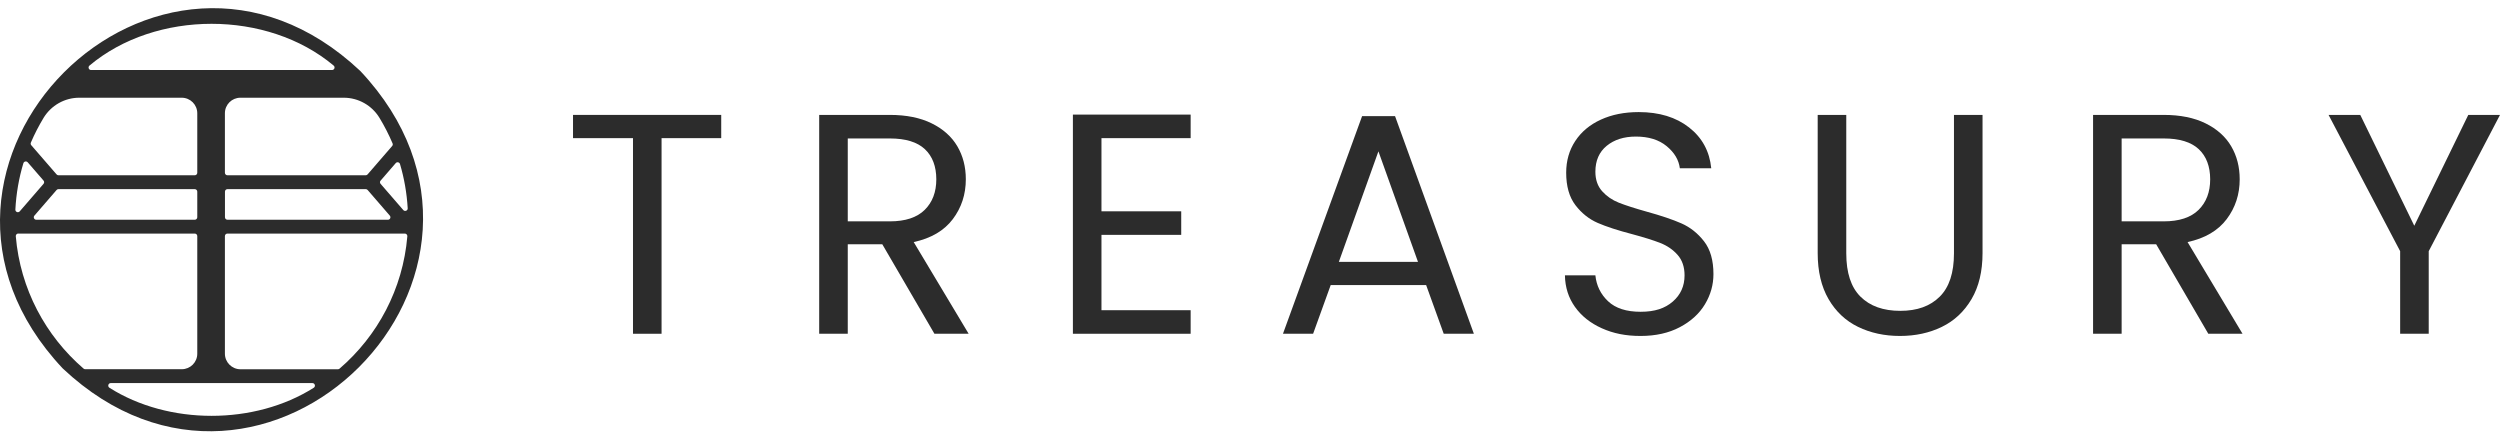
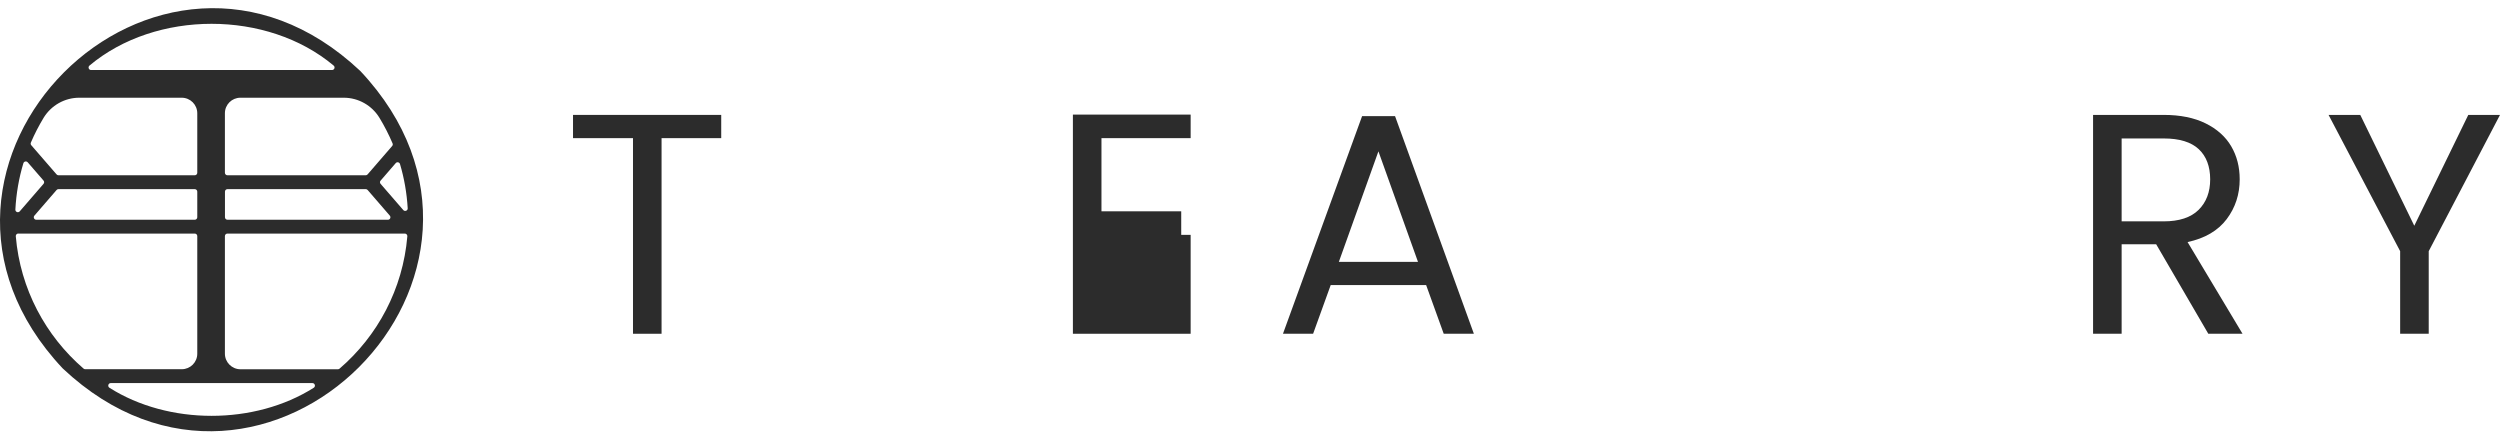
<svg xmlns="http://www.w3.org/2000/svg" fill="none" viewBox="0 0 264 46" height="46" width="264">
  <path fill="#2C2C2C" d="M38.041 7.489C16.654 -12.638 -13.497 17.525 6.624 38.906L6.635 38.917C28.022 59.044 58.173 28.876 38.052 7.5L38.041 7.489ZM6.171 19.973H20.567C20.71 19.973 20.832 20.089 20.832 20.238V22.941C20.832 23.084 20.716 23.206 20.567 23.206H3.833C3.607 23.206 3.485 22.941 3.634 22.769L5.972 20.067C6.022 20.006 6.093 19.973 6.171 19.973ZM24.021 19.973H38.627C38.704 19.973 38.776 20.006 38.826 20.067L41.163 22.769C41.312 22.941 41.191 23.206 40.964 23.206H24.021C23.877 23.206 23.756 23.09 23.756 22.941V20.238C23.756 20.089 23.872 19.973 24.021 19.973ZM40.196 19.067L41.788 17.226C41.926 17.066 42.186 17.127 42.241 17.326C42.683 18.818 42.959 20.382 43.053 21.996C43.07 22.244 42.755 22.371 42.589 22.183L40.191 19.415C40.102 19.315 40.102 19.166 40.191 19.067M38.621 18.509H24.015C23.872 18.509 23.75 18.392 23.75 18.243V11.954C23.75 11.048 24.485 10.319 25.386 10.319H36.3C37.847 10.319 39.279 11.131 40.08 12.457C40.6 13.314 41.058 14.209 41.456 15.143C41.495 15.237 41.478 15.342 41.412 15.419L38.82 18.415C38.77 18.475 38.699 18.509 38.621 18.509ZM8.376 10.319H19.185C20.097 10.319 20.832 11.053 20.832 11.965V18.243C20.832 18.392 20.716 18.509 20.567 18.509H6.171C6.093 18.509 6.022 18.475 5.972 18.415L3.303 15.336C3.236 15.259 3.22 15.154 3.258 15.06C3.645 14.154 4.098 13.281 4.601 12.446C5.403 11.131 6.828 10.319 8.37 10.319M2.921 17.133L4.596 19.067C4.684 19.166 4.684 19.315 4.596 19.415L2.087 22.316C1.921 22.509 1.606 22.382 1.623 22.128C1.711 20.437 1.998 18.796 2.468 17.238C2.529 17.038 2.789 16.983 2.921 17.138M35.062 7.395H9.619C9.371 7.395 9.26 7.086 9.448 6.925C16.455 1.045 28.226 1.045 35.234 6.925C35.422 7.086 35.311 7.395 35.062 7.395ZM1.932 24.665H20.567C20.71 24.665 20.832 24.781 20.832 24.93V37.353C20.832 38.26 20.097 38.989 19.196 38.989H9C8.934 38.989 8.873 38.967 8.823 38.923C4.817 35.469 2.137 30.517 1.667 24.947C1.656 24.792 1.777 24.659 1.932 24.659M11.697 40.453H32.99C33.255 40.453 33.355 40.802 33.134 40.945C26.889 44.902 17.798 44.902 11.553 40.945C11.332 40.802 11.432 40.453 11.697 40.453ZM35.687 38.995H25.397C24.491 38.995 23.75 38.26 23.75 37.348V24.93C23.75 24.786 23.866 24.665 24.015 24.665H42.749C42.904 24.665 43.026 24.797 43.015 24.952C42.545 30.523 39.87 35.48 35.858 38.928C35.808 38.972 35.748 38.995 35.681 38.995" />
  <path fill="#2C2C2C" d="M76.161 12.134V14.588H69.861V35.245H66.844V14.588H60.511V12.134H76.161Z" />
-   <path fill="#2C2C2C" d="M98.675 35.245L93.171 25.795H89.524V35.245H86.506V12.134H93.967C95.713 12.134 97.189 12.433 98.393 13.03C99.598 13.627 100.499 14.433 101.096 15.45C101.693 16.467 101.991 17.628 101.991 18.932C101.991 20.523 101.532 21.927 100.615 23.143C99.698 24.358 98.322 25.165 96.487 25.563L102.289 35.245H98.675ZM89.524 23.375H93.967C95.603 23.375 96.829 22.971 97.647 22.165C98.465 21.358 98.874 20.28 98.874 18.932C98.874 17.583 98.471 16.5 97.664 15.749C96.857 14.997 95.625 14.621 93.967 14.621H89.524V23.375Z" />
-   <path fill="#2C2C2C" d="M116.315 14.588V22.314H124.737V24.801H116.315V32.758H125.732V35.245H113.298V12.101H125.732V14.588H116.315Z" />
+   <path fill="#2C2C2C" d="M116.315 14.588V22.314H124.737V24.801H116.315H125.732V35.245H113.298V12.101H125.732V14.588H116.315Z" />
  <path fill="#2C2C2C" d="M150.601 30.106H140.521L138.664 35.245H135.481L143.836 12.267H147.318L155.641 35.245H152.457L150.601 30.106ZM149.739 27.652L145.561 15.981L141.383 27.652H149.739Z" />
-   <path fill="#2C2C2C" d="M169.152 34.665C167.947 34.123 167.002 33.372 166.317 32.41C165.632 31.449 165.278 30.338 165.256 29.078H168.472C168.583 30.161 169.031 31.073 169.815 31.814C170.6 32.554 171.744 32.924 173.247 32.924C174.75 32.924 175.817 32.565 176.646 31.847C177.475 31.128 177.889 30.205 177.889 29.078C177.889 28.194 177.646 27.475 177.16 26.923C176.673 26.37 176.066 25.95 175.336 25.663C174.607 25.375 173.623 25.066 172.385 24.734C170.86 24.336 169.638 23.939 168.721 23.541C167.804 23.143 167.019 22.518 166.367 21.667C165.715 20.816 165.389 19.672 165.389 18.235C165.389 16.975 165.709 15.859 166.35 14.886C166.991 13.914 167.892 13.162 169.053 12.632C170.213 12.101 171.545 11.836 173.048 11.836C175.214 11.836 176.988 12.377 178.37 13.461C179.752 14.544 180.531 15.981 180.708 17.771H177.392C177.281 16.887 176.817 16.108 175.999 15.434C175.181 14.759 174.098 14.422 172.75 14.422C171.49 14.422 170.462 14.748 169.666 15.4C168.87 16.052 168.472 16.964 168.472 18.136C168.472 18.976 168.71 19.661 169.185 20.192C169.661 20.722 170.246 21.126 170.943 21.402C171.639 21.678 172.617 21.993 173.877 22.347C175.402 22.767 176.629 23.181 177.558 23.59C178.486 23.999 179.282 24.629 179.945 25.48C180.608 26.331 180.94 27.486 180.94 28.945C180.94 30.073 180.641 31.134 180.044 32.129C179.448 33.123 178.563 33.93 177.392 34.549C176.22 35.168 174.839 35.477 173.247 35.477C171.656 35.477 170.357 35.207 169.152 34.665Z" />
-   <path fill="#2C2C2C" d="M194.966 12.134V26.757C194.966 28.813 195.468 30.338 196.474 31.333C197.48 32.328 198.878 32.825 200.669 32.825C202.459 32.825 203.824 32.328 204.83 31.333C205.836 30.338 206.339 28.813 206.339 26.757V12.134H209.356V26.724C209.356 28.647 208.969 30.266 208.196 31.581C207.422 32.897 206.377 33.875 205.062 34.516C203.747 35.157 202.271 35.477 200.636 35.477C199 35.477 197.524 35.157 196.209 34.516C194.894 33.875 193.855 32.897 193.092 31.581C192.33 30.266 191.948 28.647 191.948 26.724V12.134H194.966Z" />
  <path fill="#2C2C2C" d="M233.196 35.245L227.692 25.795H224.045V35.245H221.028V12.134H228.488C230.234 12.134 231.71 12.433 232.915 13.03C234.119 13.627 235.02 14.433 235.617 15.45C236.214 16.467 236.512 17.628 236.512 18.932C236.512 20.523 236.054 21.927 235.136 23.143C234.219 24.358 232.843 25.165 231.008 25.563L236.811 35.245H233.196ZM224.045 23.375H228.488C230.124 23.375 231.351 22.971 232.169 22.165C232.986 21.358 233.395 20.28 233.395 18.932C233.395 17.583 232.992 16.5 232.185 15.749C231.378 14.997 230.146 14.621 228.488 14.621H224.045V23.375Z" />
  <path fill="#2C2C2C" d="M264 12.134L256.473 26.525V35.245H253.456V26.525L245.896 12.134H249.245L254.948 23.839L260.651 12.134H264Z" />
</svg>